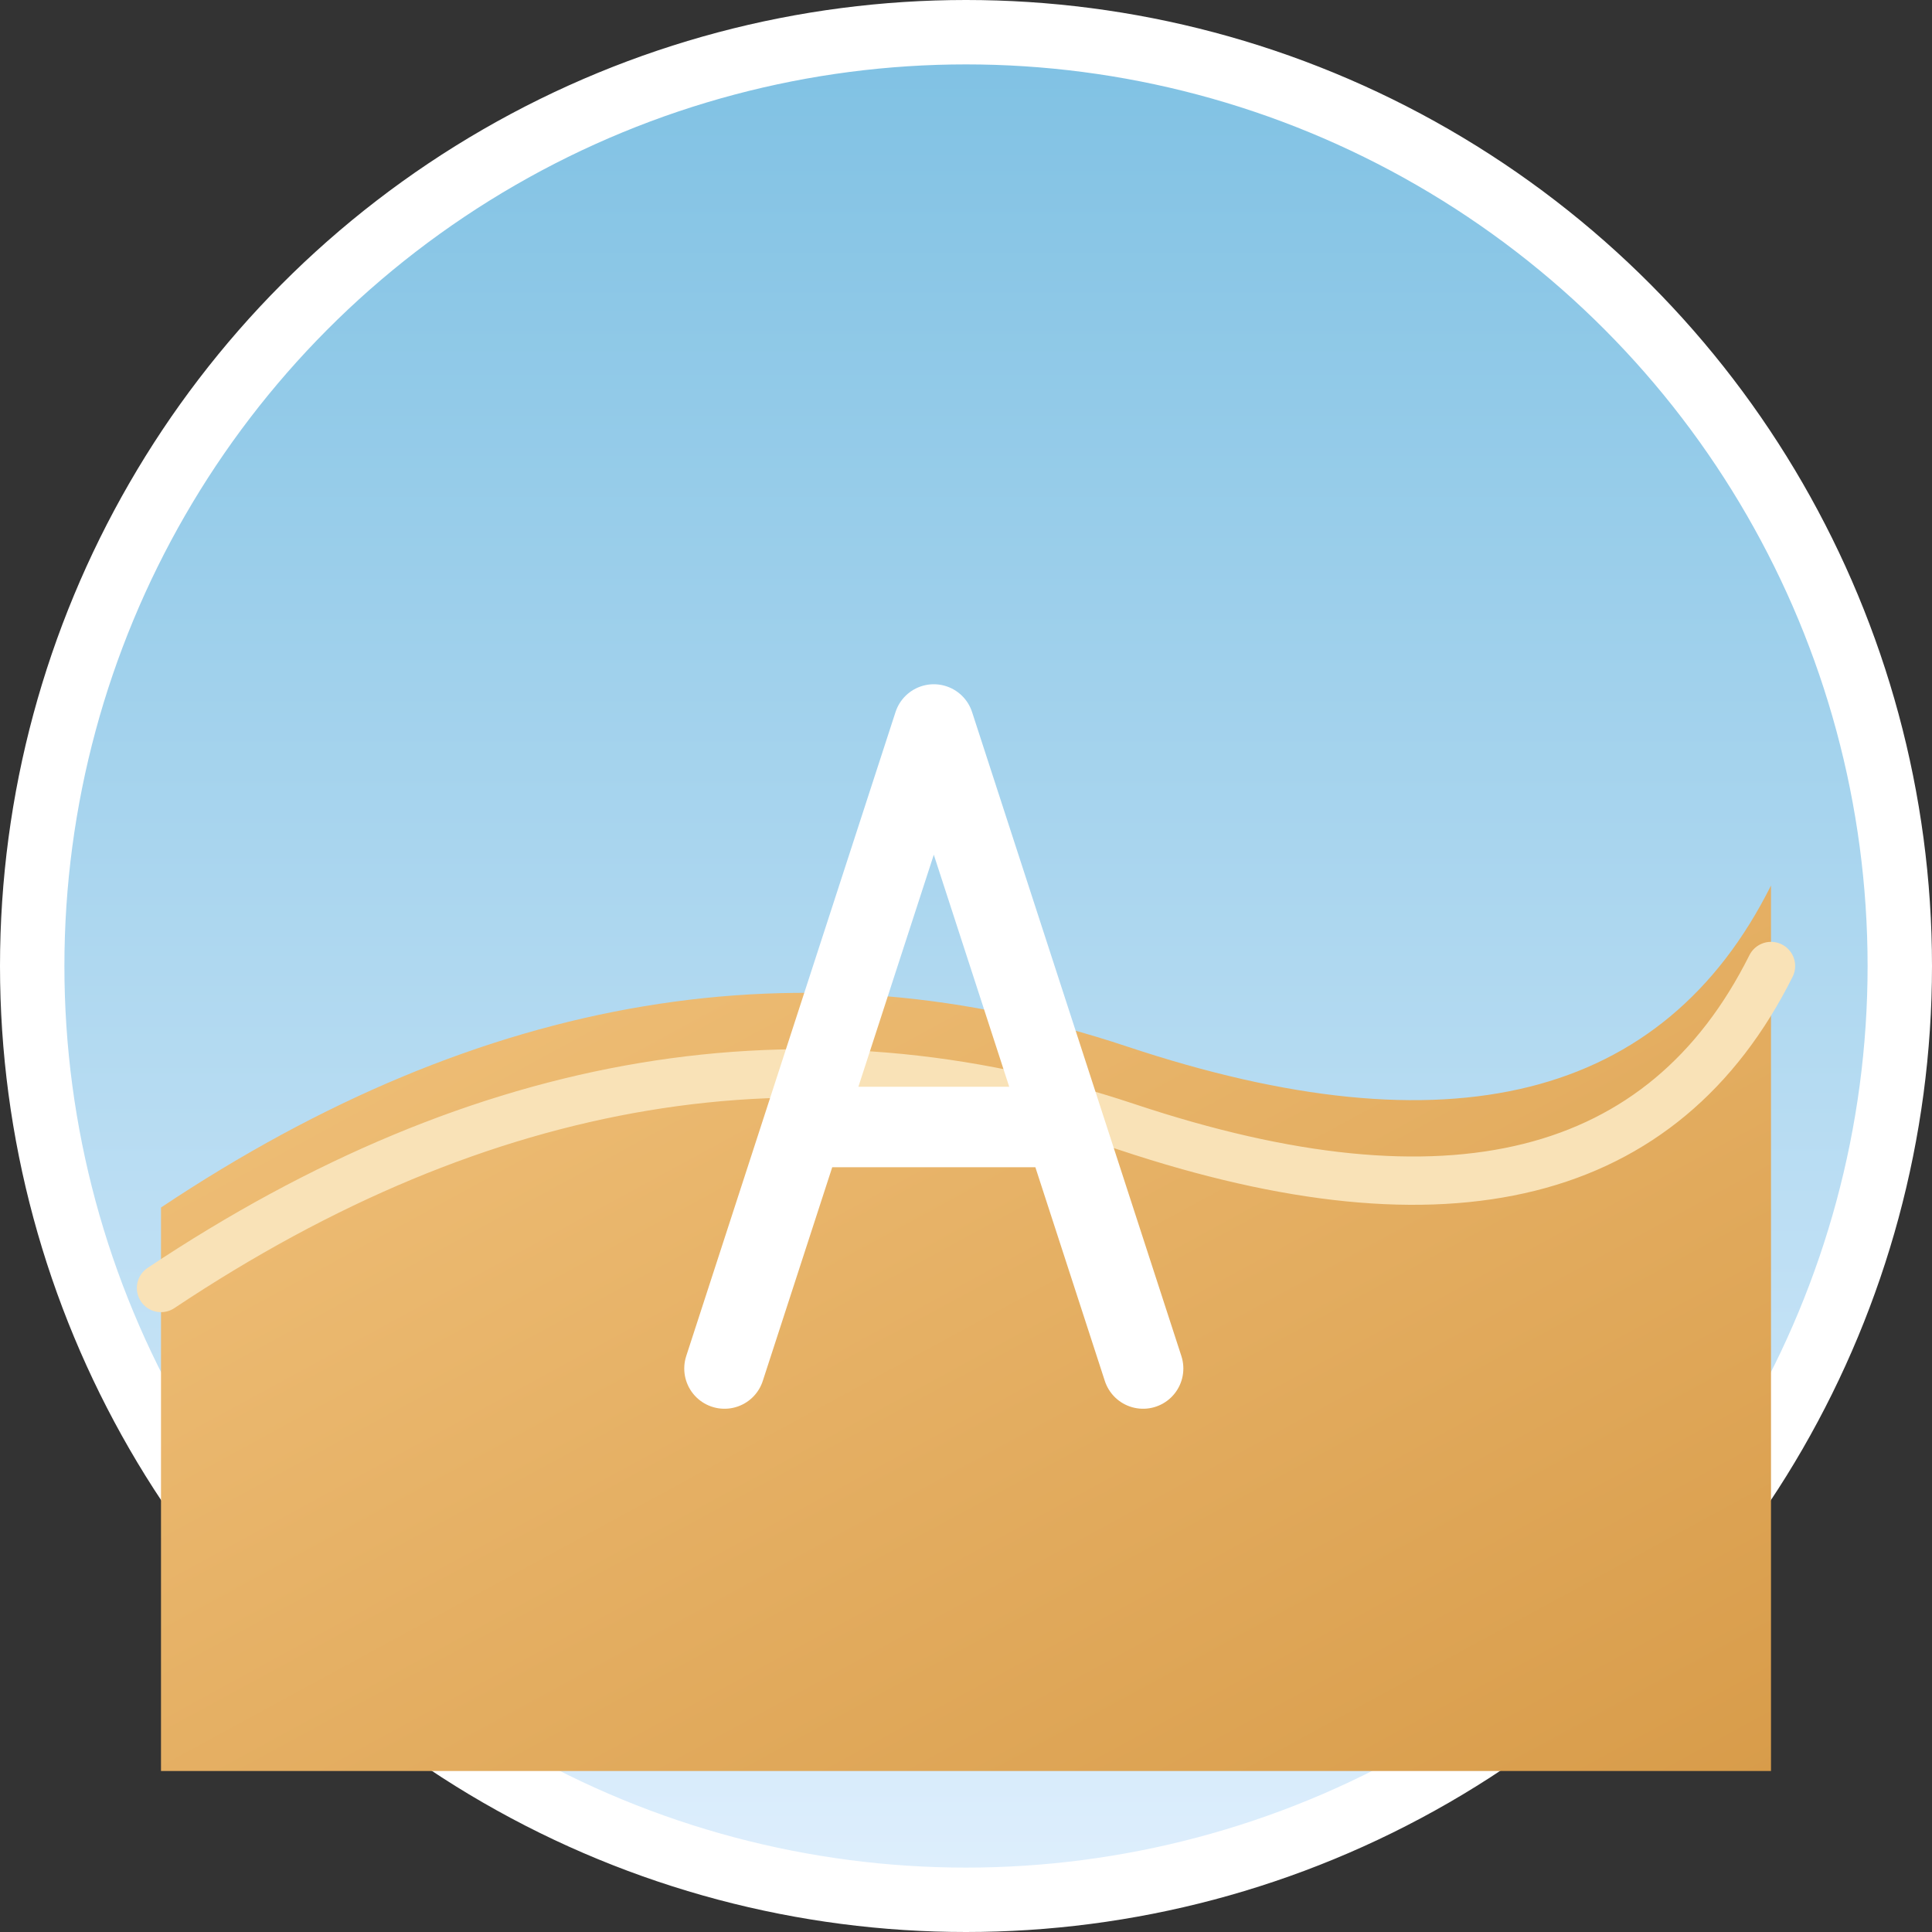
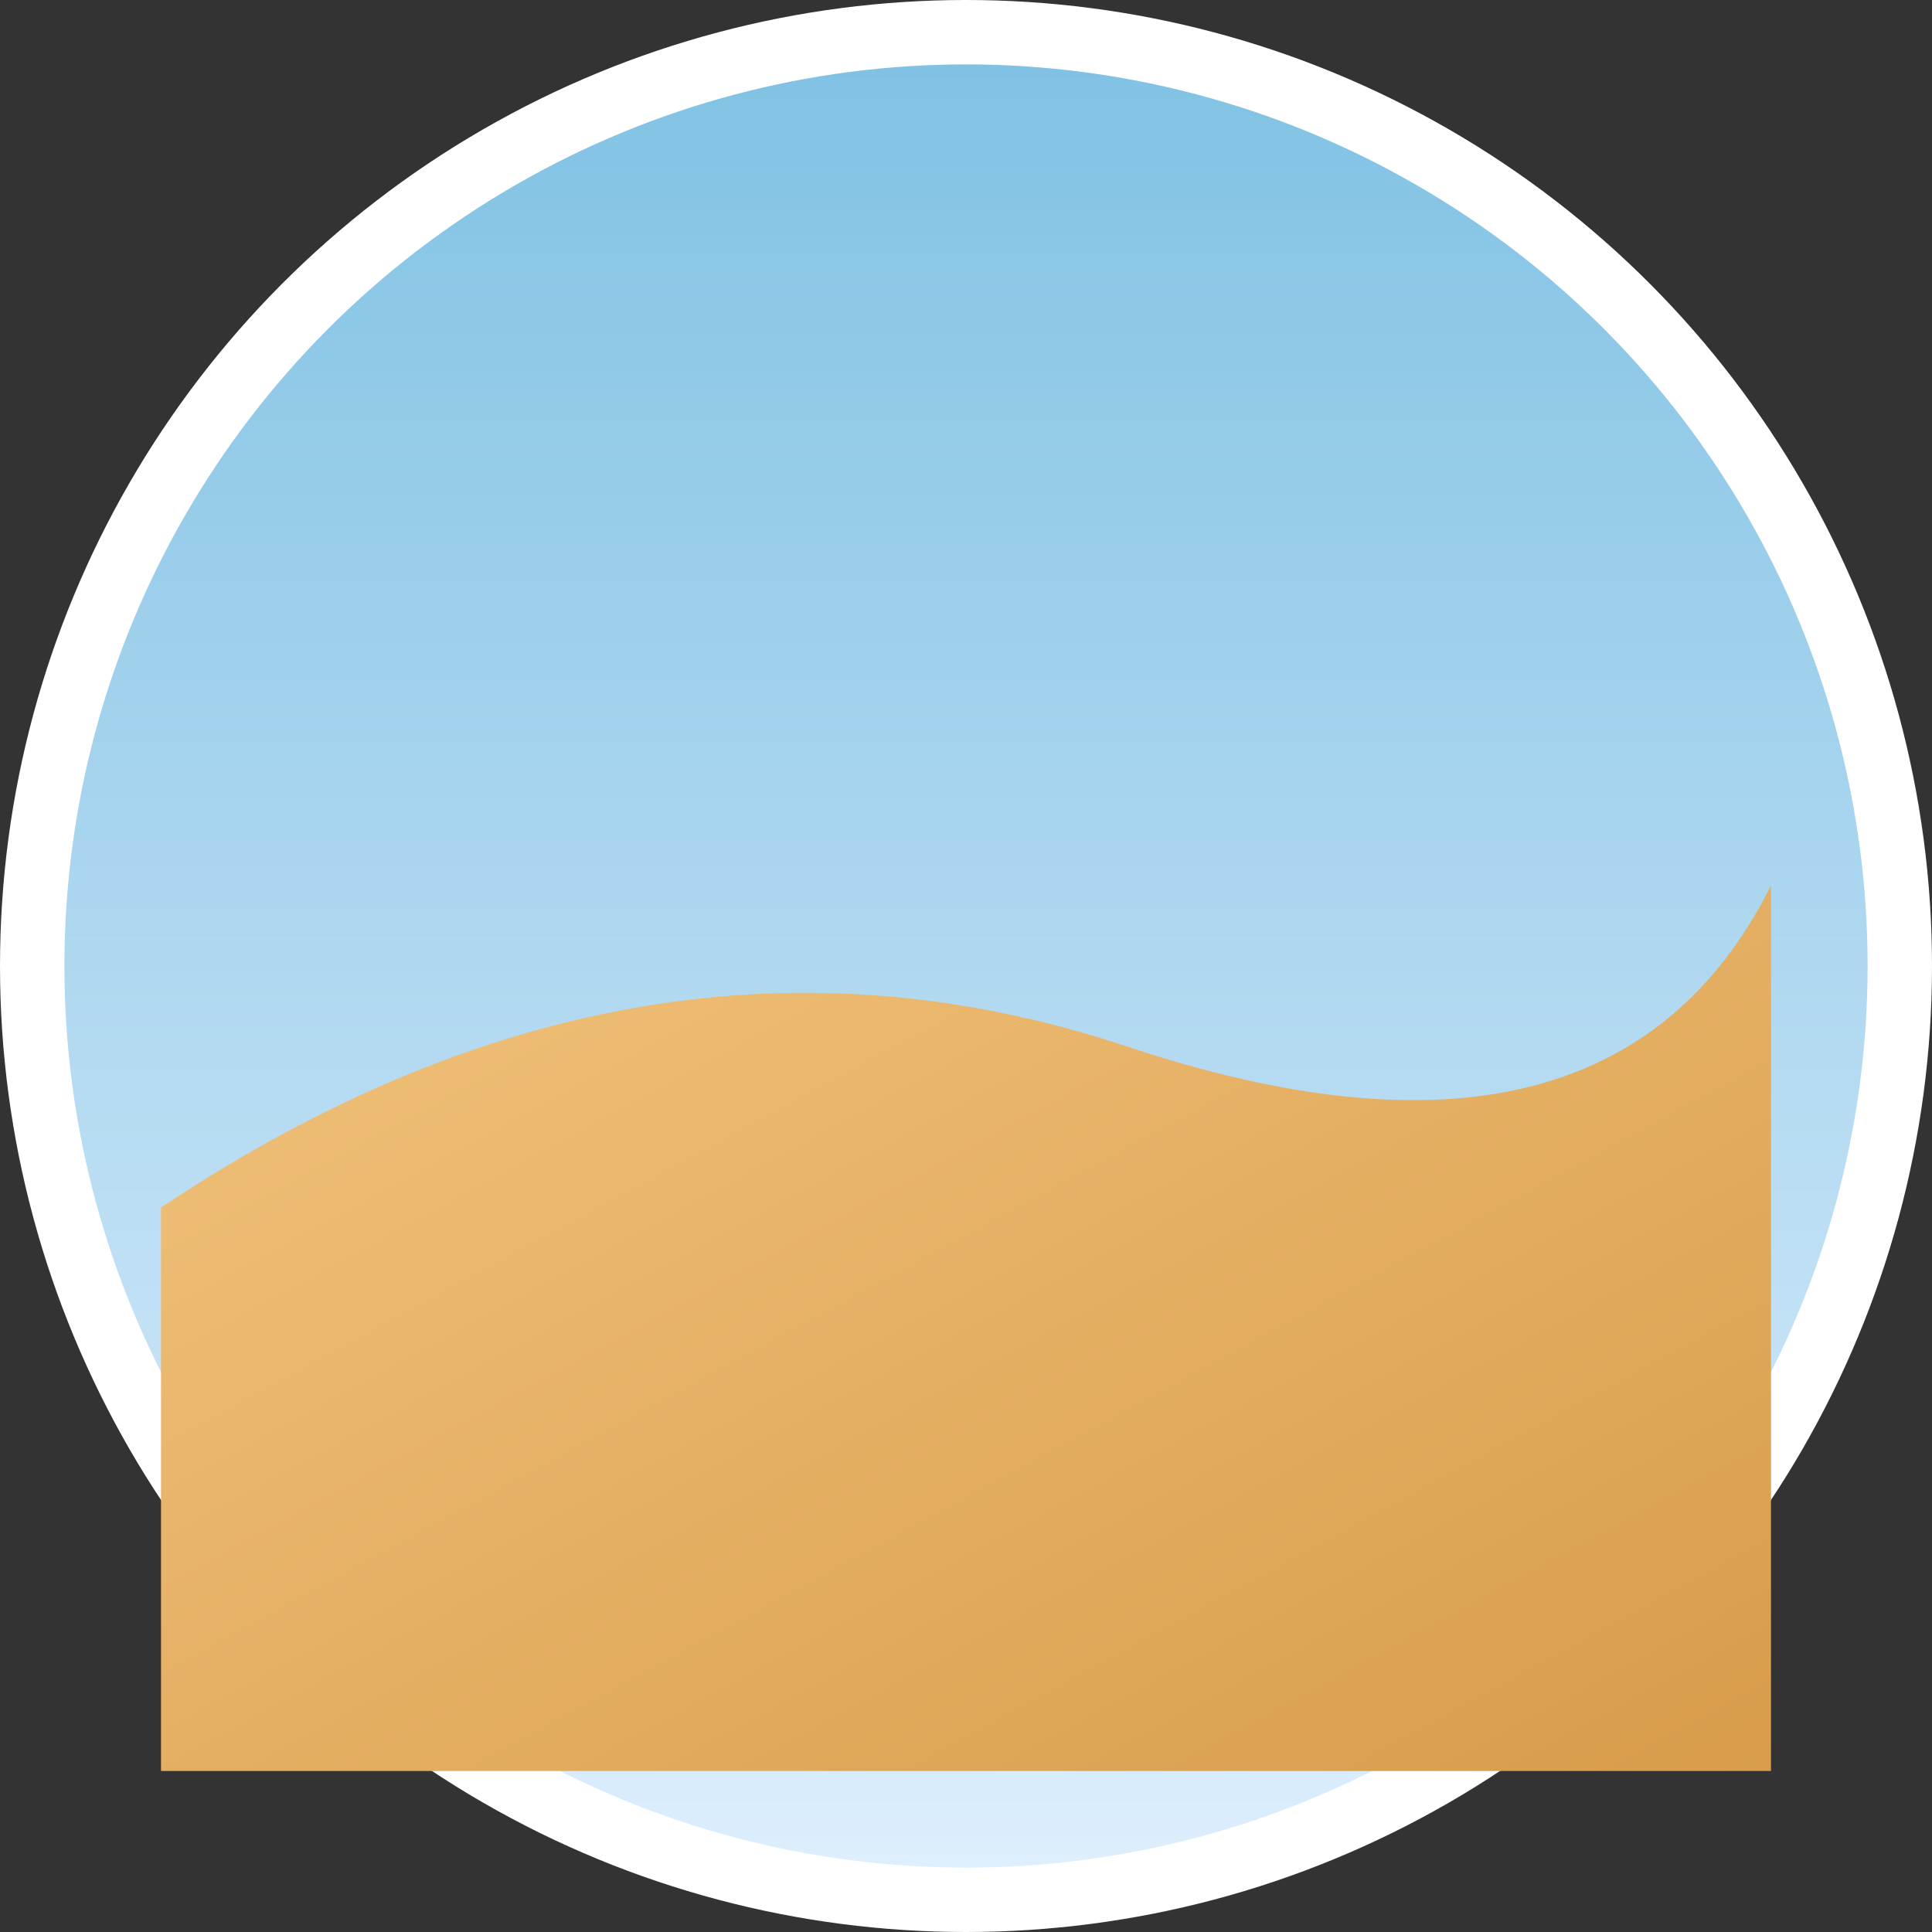
<svg xmlns="http://www.w3.org/2000/svg" viewBox="0 0 120 120" width="120" height="120">
  <rect x="0" y="0" width="120" height="120" fill="#333333" stroke="none" />
  <defs>
    <linearGradient id="sky" x1="0" y1="0" x2="0" y2="1">
      <stop offset="0%" stop-color="#7fc1e3" />
      <stop offset="100%" stop-color="#dfeffd" />
    </linearGradient>
    <linearGradient id="dune" x1="0" y1="0" x2="1" y2="1">
      <stop offset="0%" stop-color="#f2c37d" />
      <stop offset="100%" stop-color="#d89c4a" />
    </linearGradient>
  </defs>
  <circle cx="60" cy="60" r="58" fill="url(#sky)" stroke="#ffffff" stroke-width="4" />
  <path d="M10 75 Q40 55 70 65 T110 55 L110 110 L10 110 Z" fill="url(#dune)" />
-   <path d="M10 80 Q40 60 70 70 T110 60" fill="none" stroke="#f9e2b7" stroke-width="3" stroke-linecap="round" />
-   <path d="M58 45 L45 85 M58 45 L71 85 M50 70 L65 70" stroke="#ffffff" stroke-width="5" stroke-linecap="round" stroke-linejoin="round" fill="none" />
</svg>